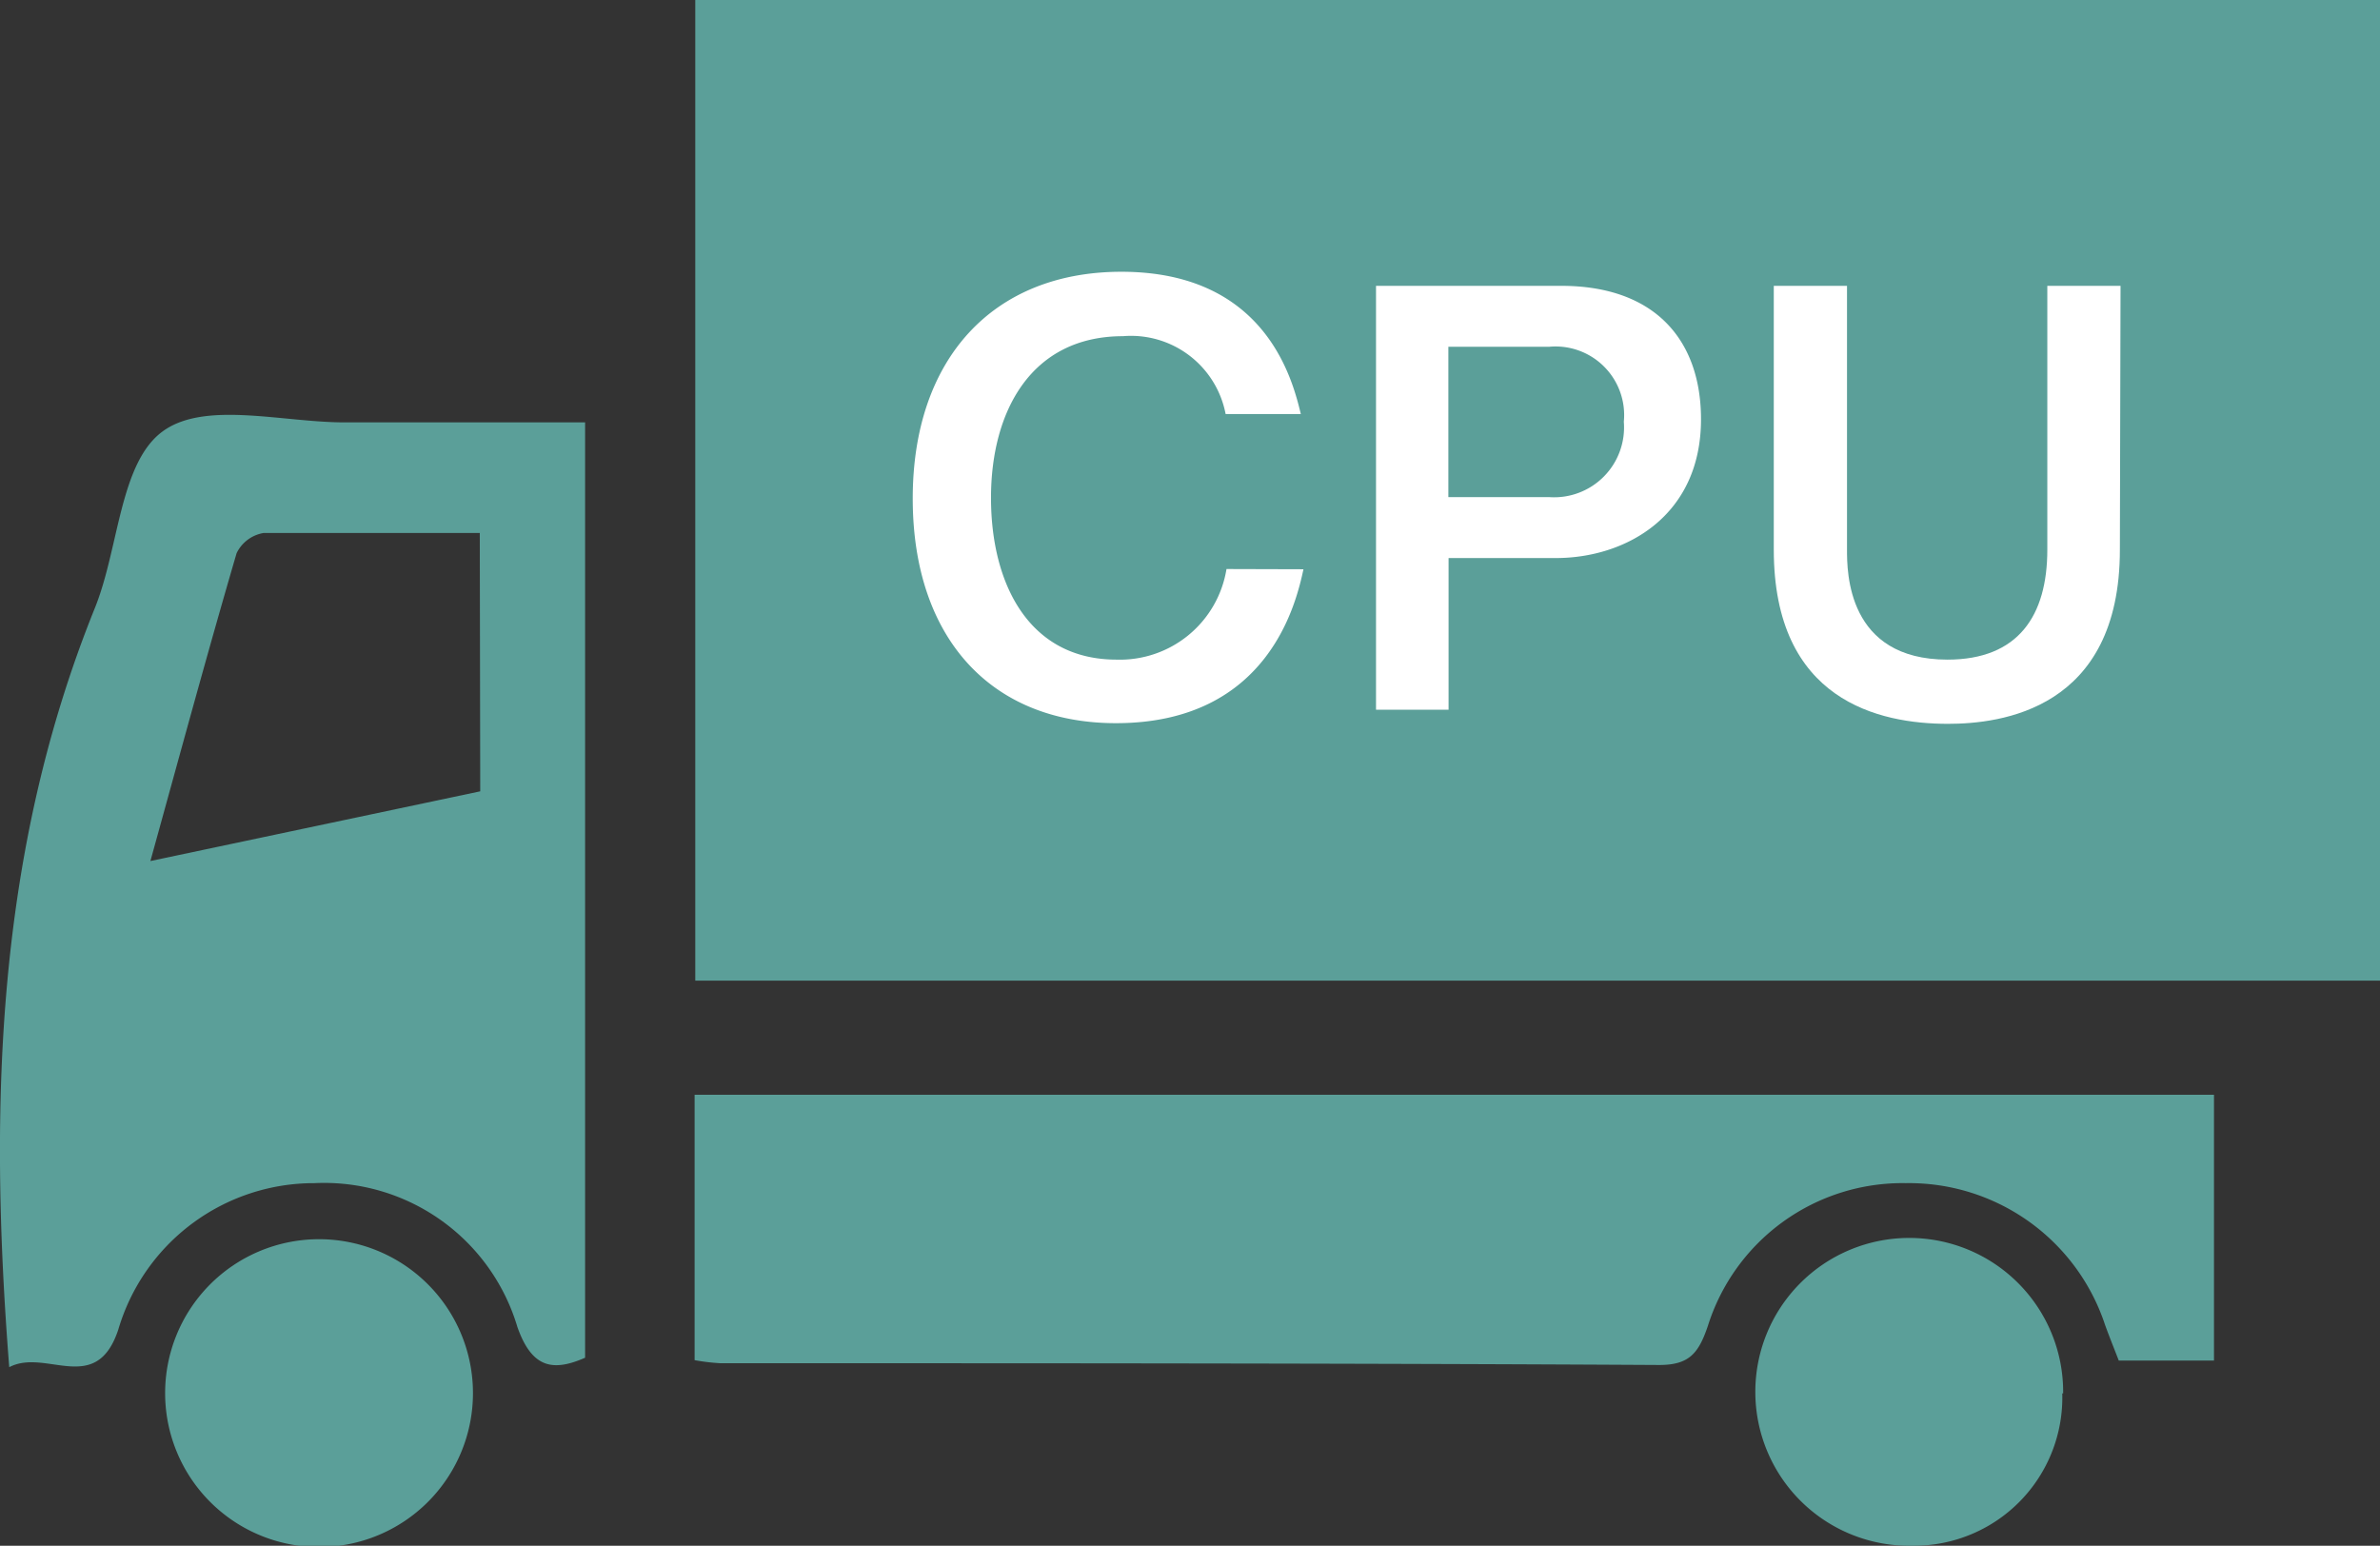
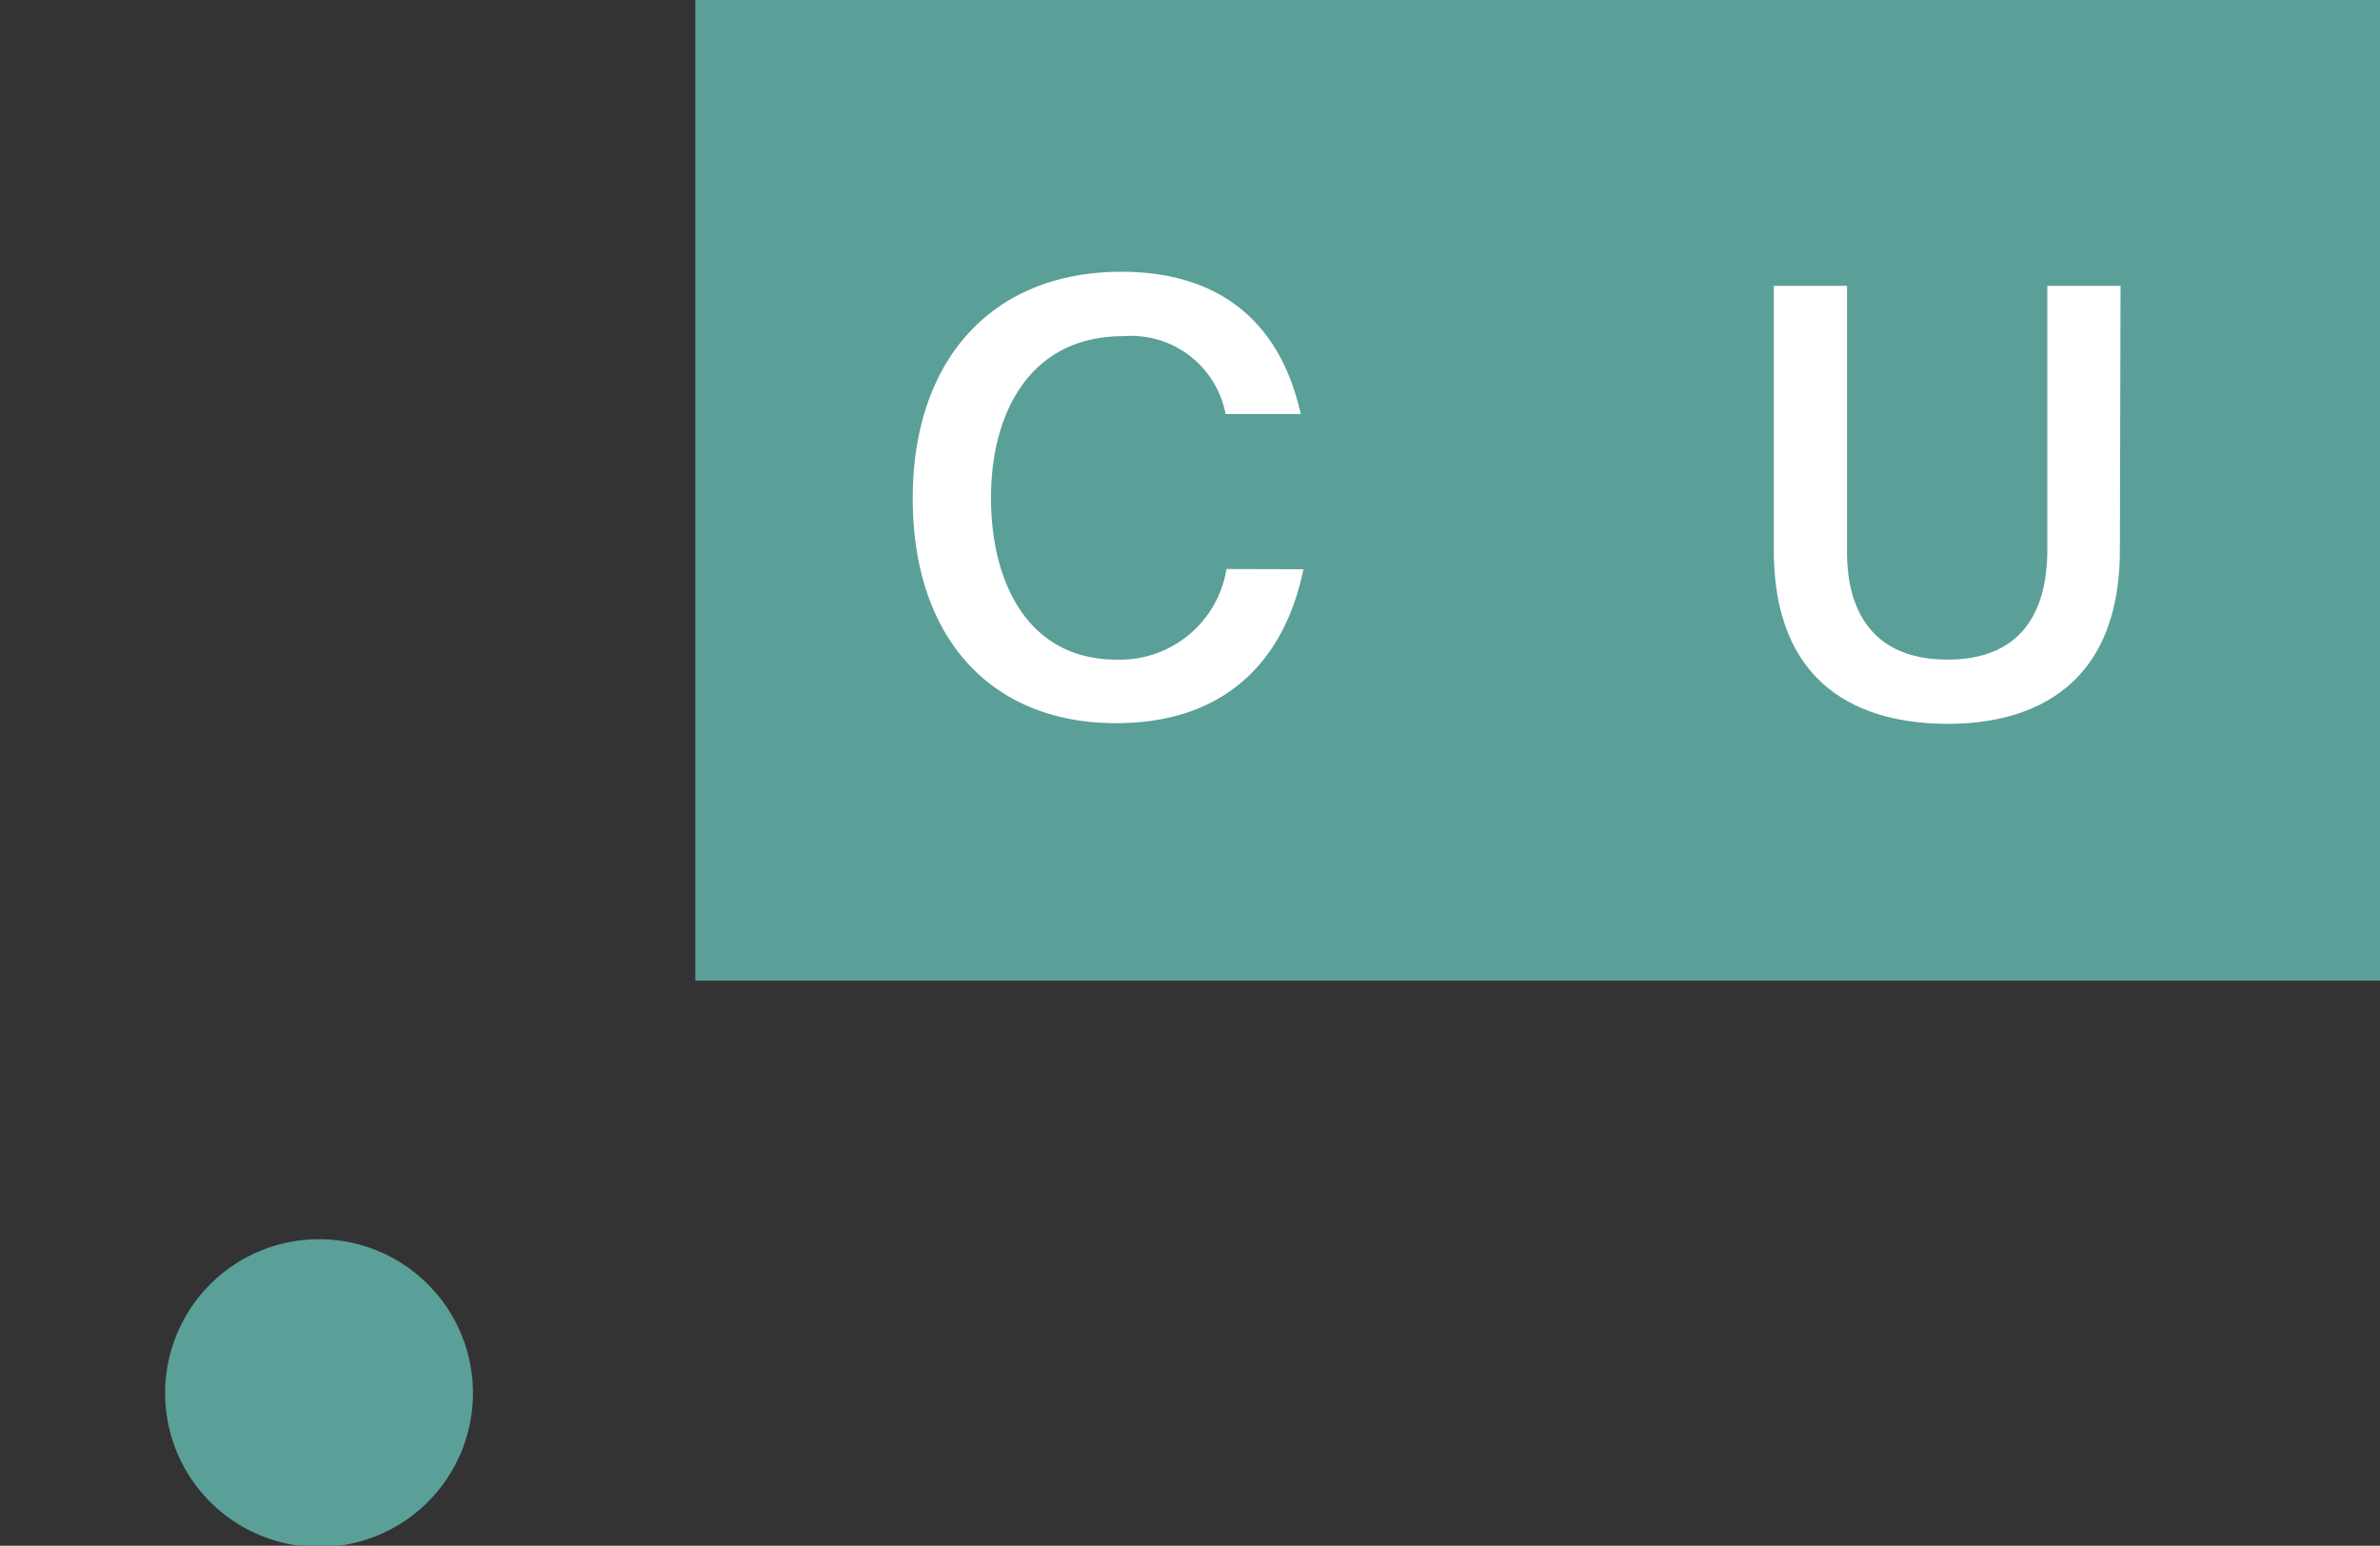
<svg xmlns="http://www.w3.org/2000/svg" viewBox="0 0 108.24 70.3">
  <rect x="0" y="0" width="108.24" height="70.3" fill="#333333" stroke="none" />
  <defs>
    <style>.cls-1{fill:#5b9f99;}.cls-2{fill:#fff;}</style>
  </defs>
  <g id="レイヤー_2" data-name="レイヤー 2">
    <g id="レイヤー_1-2" data-name="レイヤー 1">
      <g id="_7cIGHo" data-name="7cIGHo">
        <path class="cls-1" d="M108.24,44.6H31.62V0h76.62Z" />
-         <path class="cls-1" d="M.42,62.18c-.95-12.07-.55-23.53,3.9-34.54,1.09-2.71,1.12-6.55,3.05-8s5.52-.41,8.39-.43c3.54,0,7.09,0,10.85,0V61.75c-1.46.64-2.42.48-3.08-1.4a9.17,9.17,0,0,0-9.23-6.54,9.28,9.28,0,0,0-8.92,6.66C4.37,63.52,2.09,61.3.42,62.18Zm21.4-37.94c-3.43,0-6.63,0-9.83,0a1.67,1.67,0,0,0-1.23.92c-1.32,4.51-2.55,9.05-3.92,14l15-3.17Z" />
-         <path class="cls-1" d="M31.59,61.86V49.79h69.1V61.88H96.36c-.2-.52-.42-1.06-.62-1.61a9.39,9.39,0,0,0-9.07-6.46,9.28,9.28,0,0,0-9,6.5c-.42,1.24-.85,1.77-2.21,1.77C61.21,62,47,62,32.76,62A9.34,9.34,0,0,1,31.59,61.86Z" />
        <path class="cls-1" d="M14.43,56.36a7,7,0,0,1,7.08,7,7,7,0,1,1-7.08-7Z" />
-         <path class="cls-1" d="M93.79,63.37A6.74,6.74,0,0,1,87,70.3a7,7,0,1,1,6.83-6.93Z" />
      </g>
      <path class="cls-2" d="M59.28,25.89c-.31,1.42-1.53,7-8.53,7-5.68,0-9.24-3.88-9.24-10.22S45.15,12.36,51,12.36c6.58,0,7.79,4.94,8.16,6.47H55.74a4.38,4.38,0,0,0-4.67-3.54c-4.17,0-6,3.41-6,7.35S46.81,30,50.78,30a4.91,4.91,0,0,0,5-4.12Z" />
-       <path class="cls-2" d="M71,13c4.3,0,6.36,2.5,6.36,6.07,0,4.39-3.41,6.31-6.6,6.31H65.88v6.9h-3.3V13Zm-5.13,9.61h4.6a3.18,3.18,0,0,0,3.38-3.43,3.12,3.12,0,0,0-3.38-3.41h-4.6Z" />
      <path class="cls-2" d="M96.41,25c0,7.29-5.44,7.92-7.82,7.92-3.14,0-7.92-1.06-7.92-7.92V13H84V25c0,1,0,5,4.57,5,3.22,0,4.54-2,4.54-5V13h3.33Z" />
    </g>
  </g>
</svg>